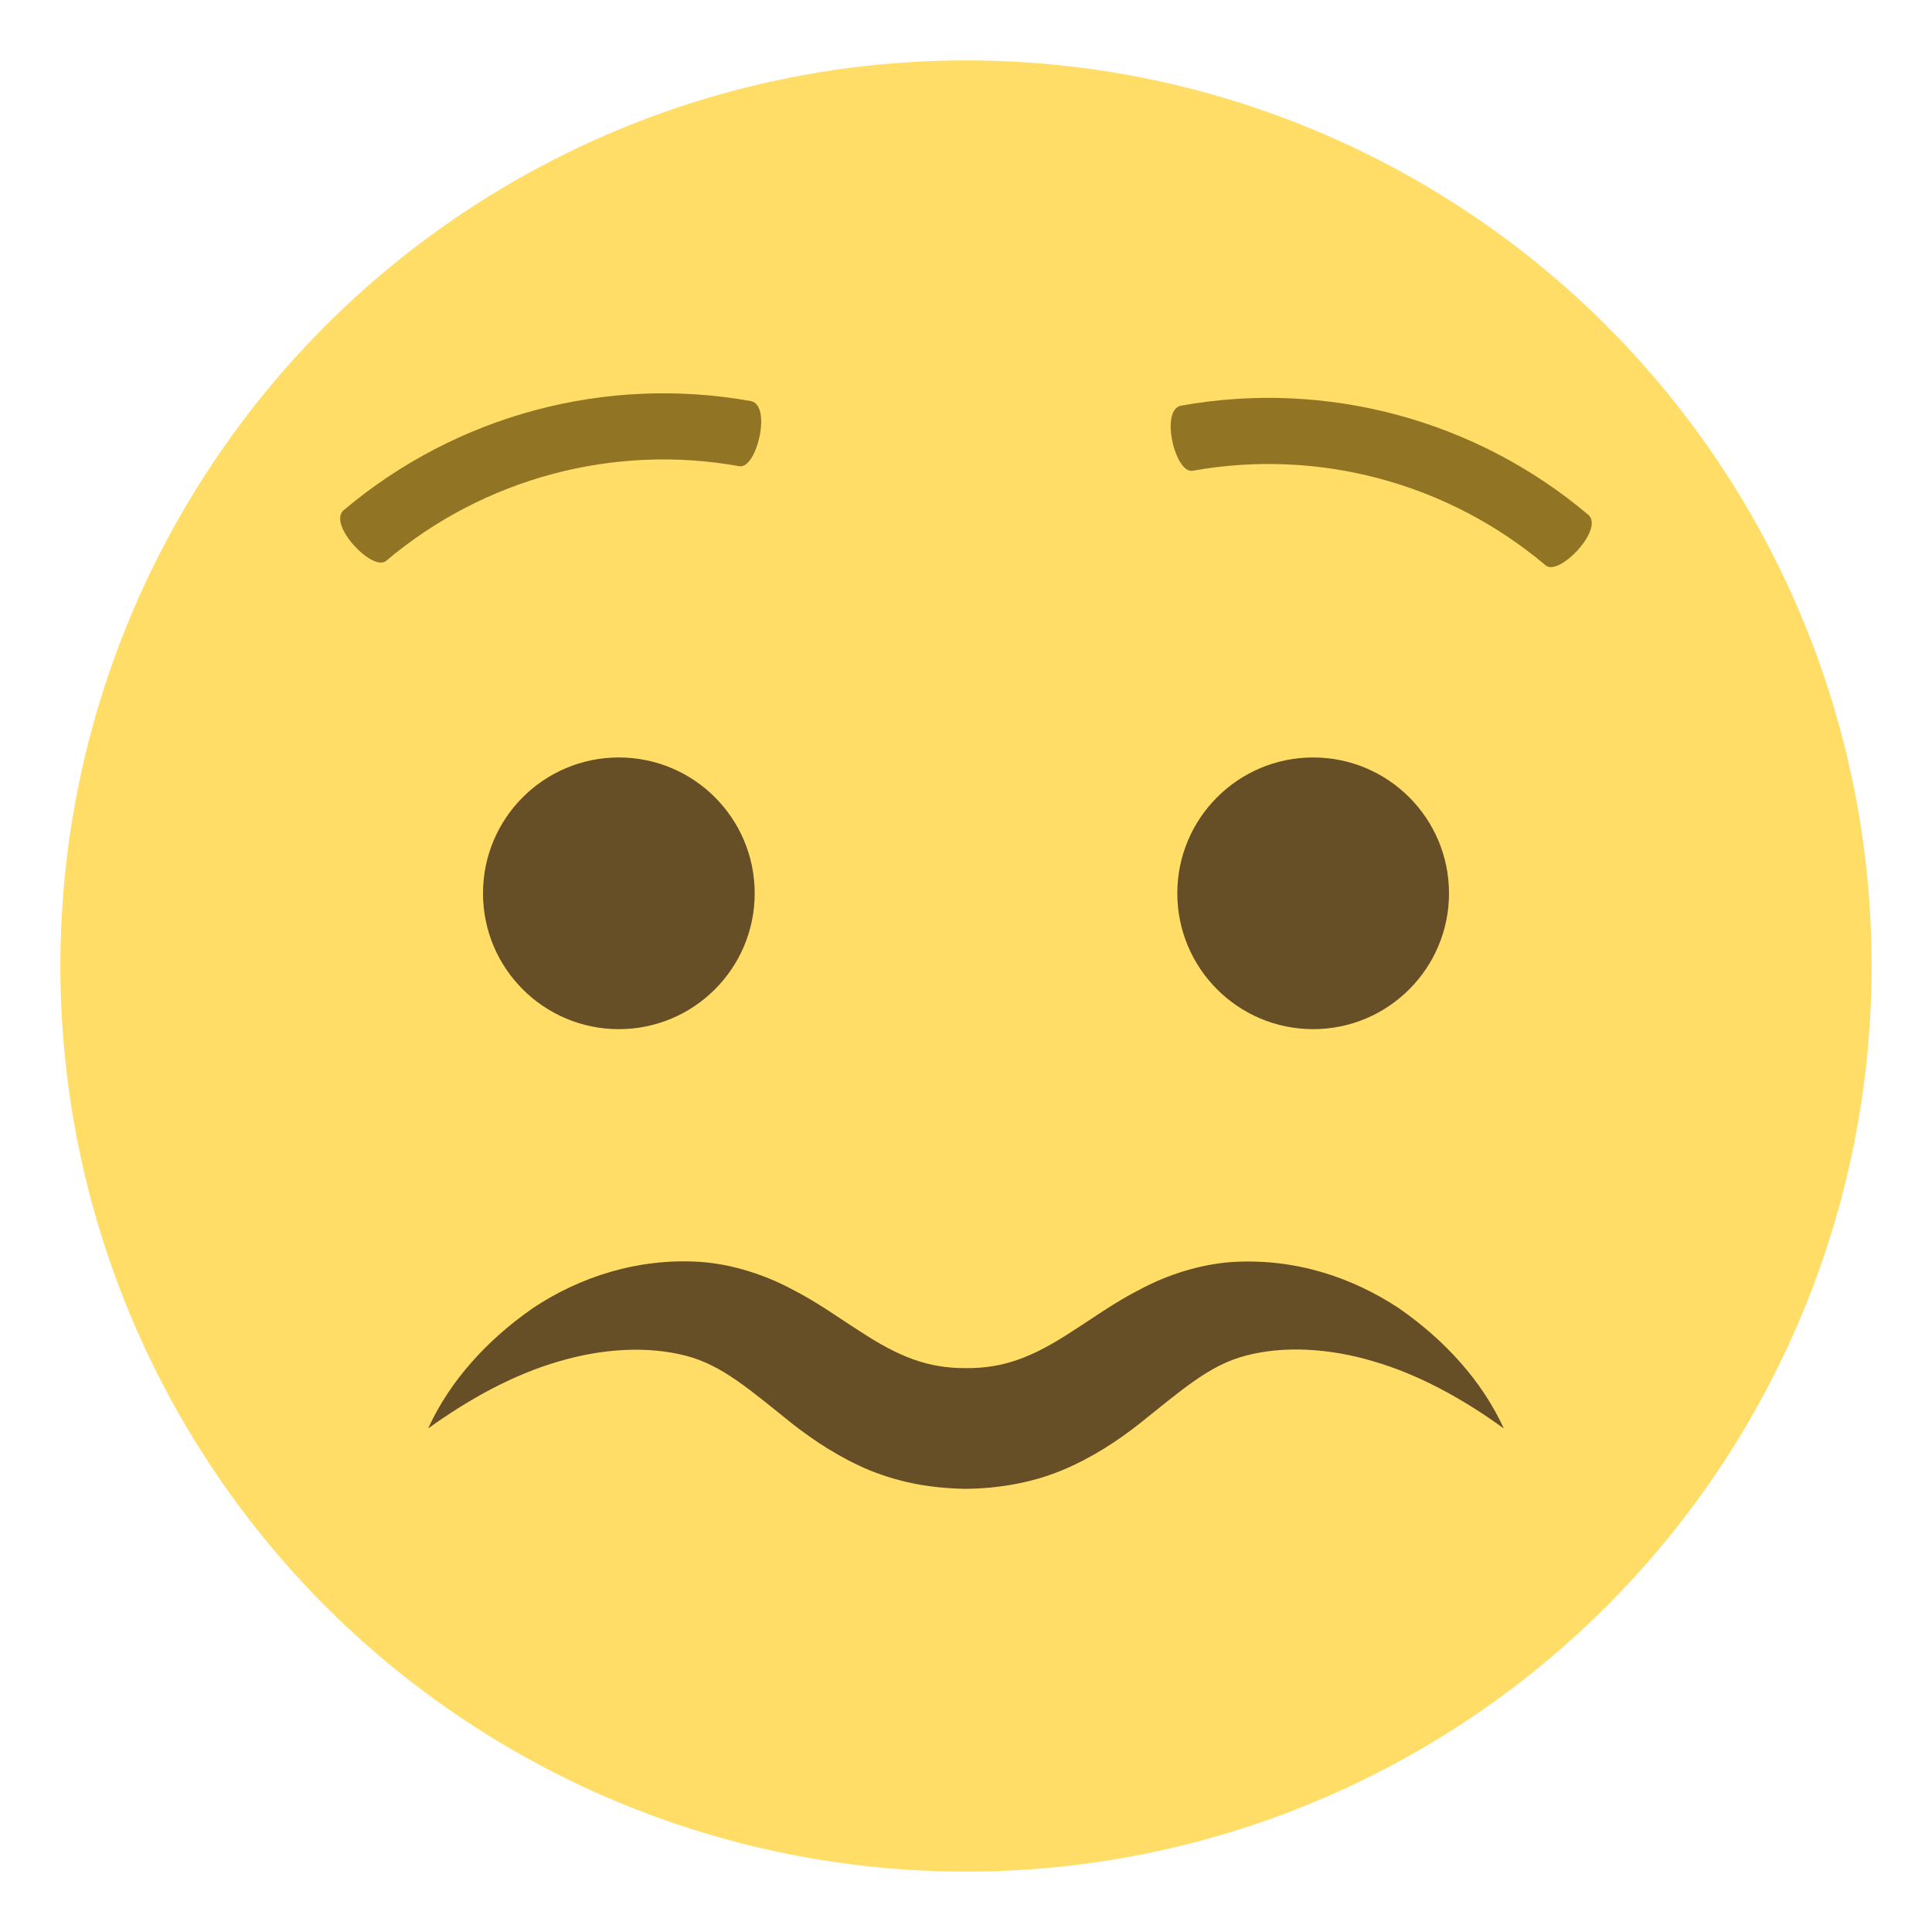
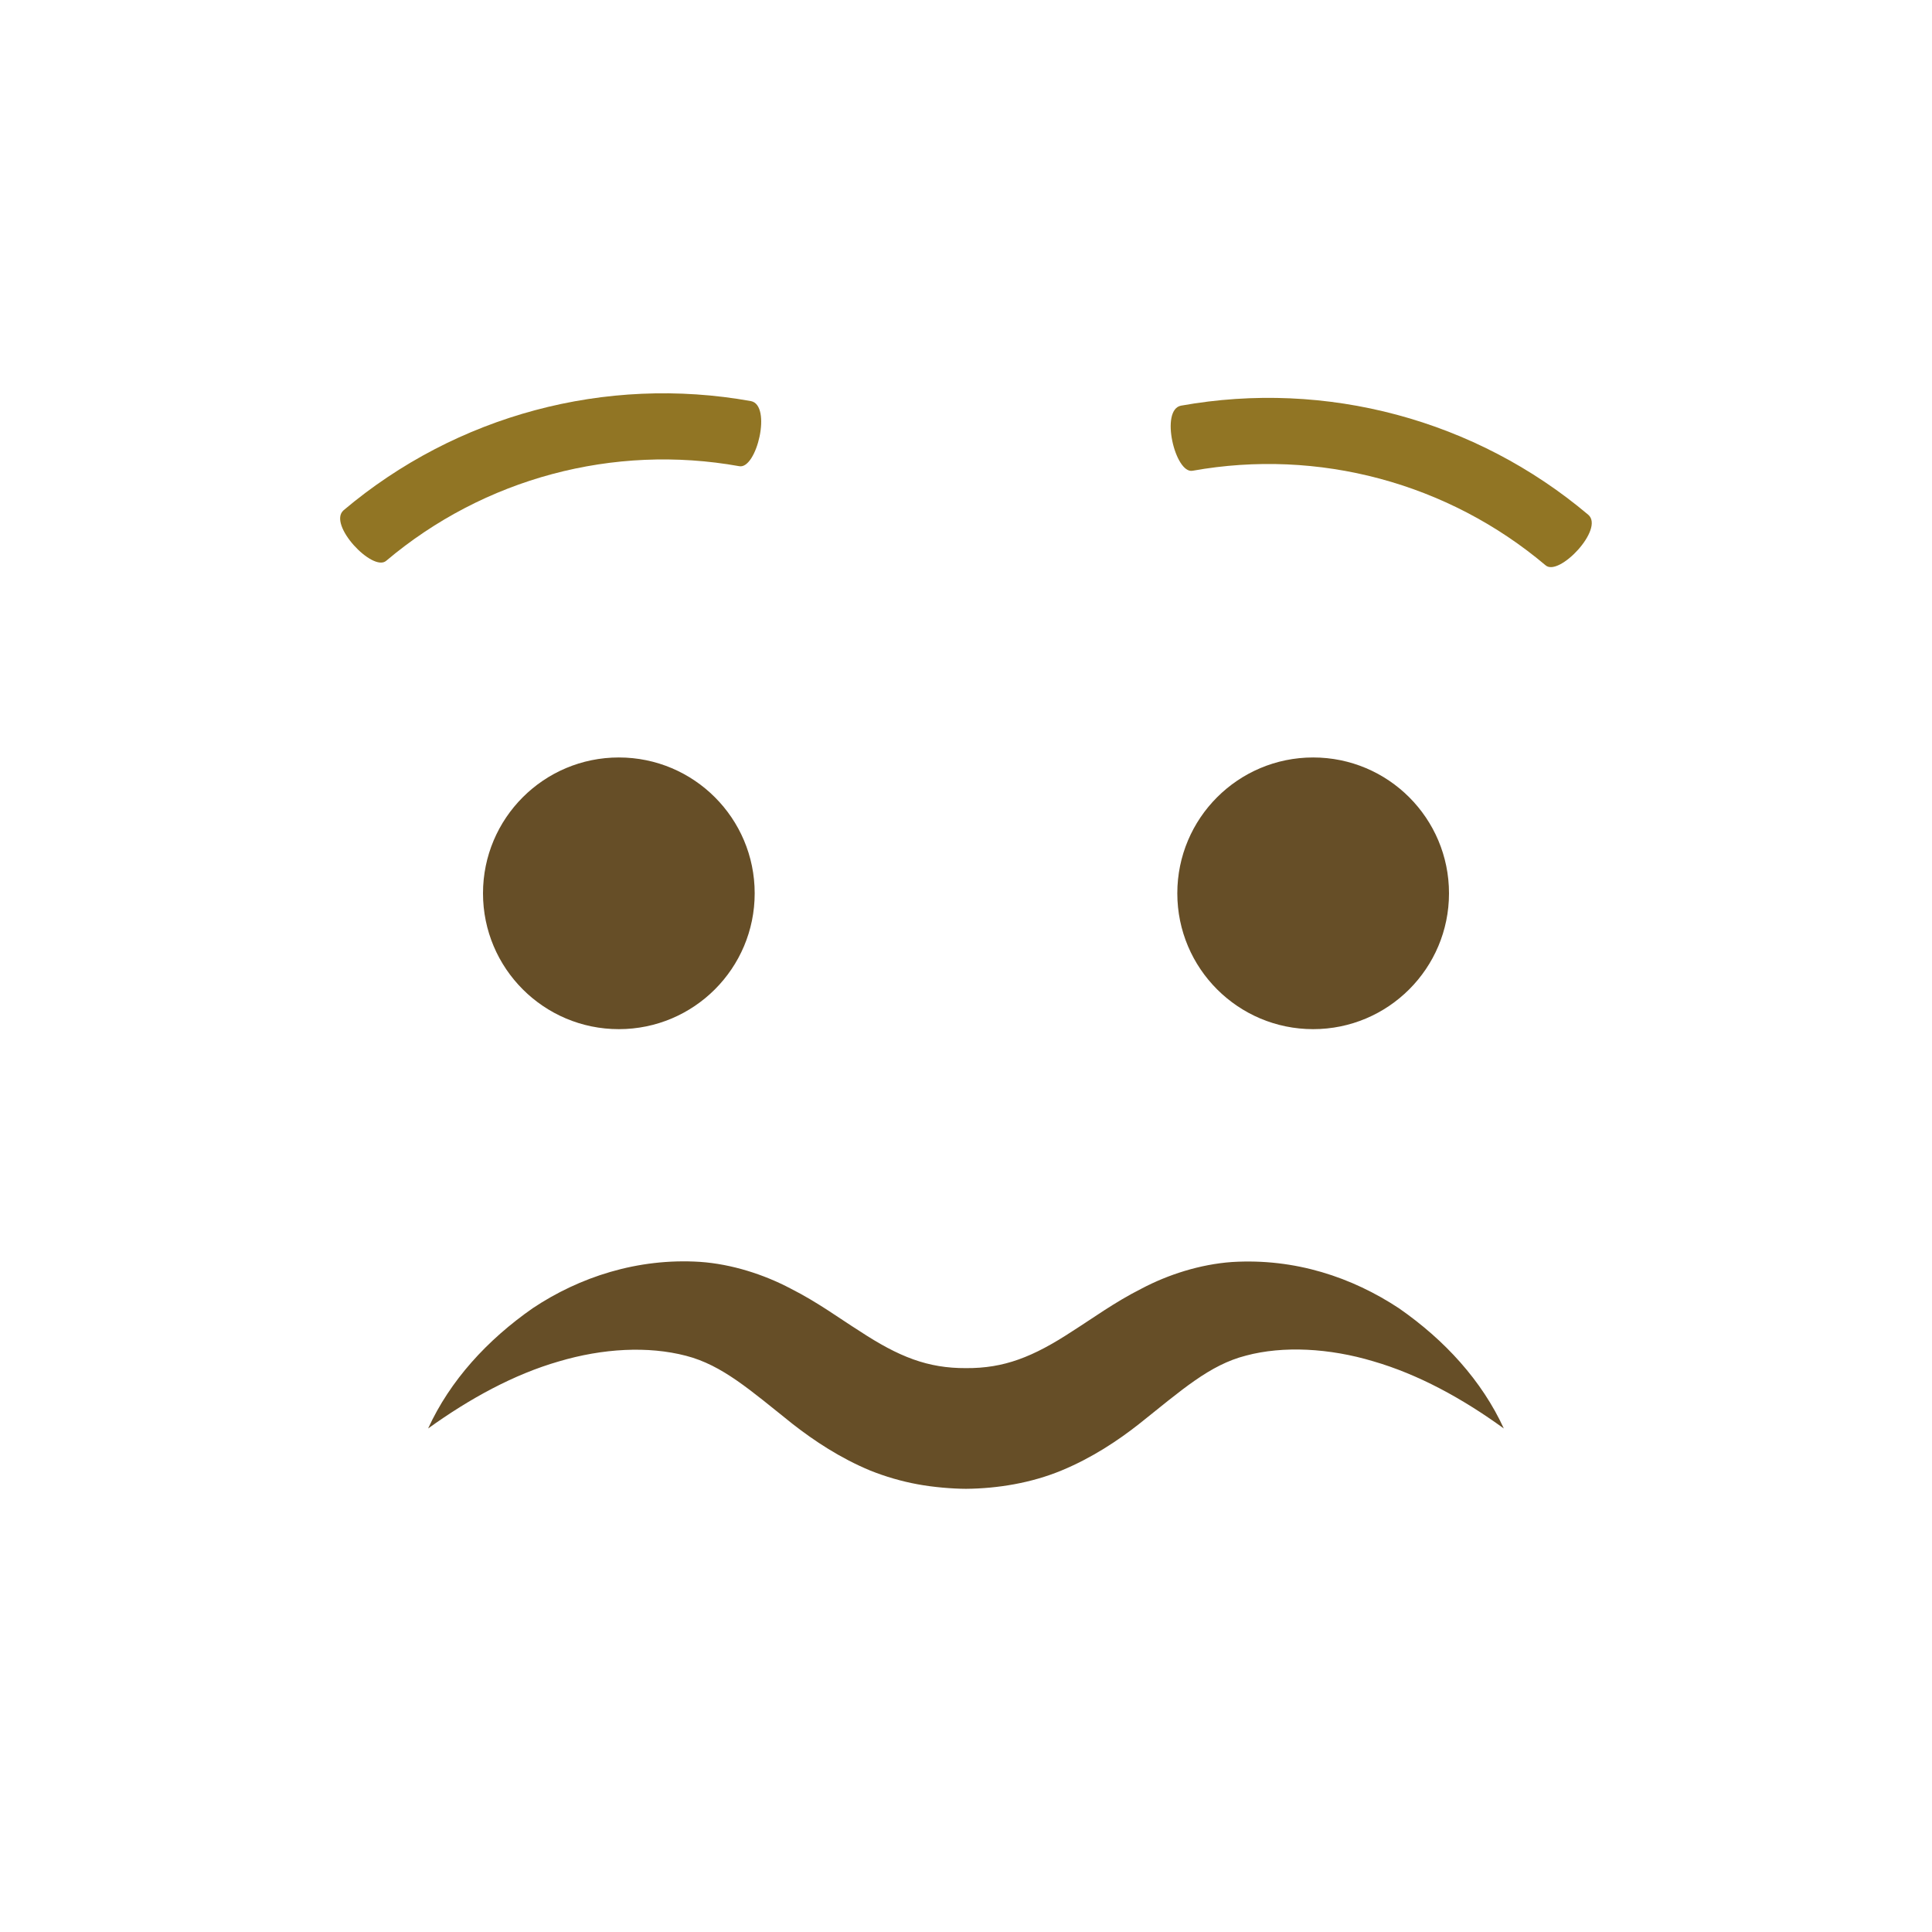
<svg xmlns="http://www.w3.org/2000/svg" viewBox="0 0 64 64" enable-background="new 0 0 64 64">
-   <circle fill="#ffdd67" cx="32" cy="32" r="30" />
  <g fill="#664e27">
    <circle cx="20.5" cy="29.592" r="4.5" />
    <circle cx="43.5" cy="29.592" r="4.5" />
  </g>
  <g fill="#917524">
    <path d="m51.2 18.727c-3.236-2.732-7.523-3.881-11.693-3.133-.578.113-1.088-2.02-.385-2.156 4.809-.863 9.756.461 13.492 3.615.541.468-.971 2.06-1.414 1.674" />
    <path d="m24.488 15.443c-4.168-.748-8.455.4-11.693 3.133-.443.389-1.953-1.205-1.412-1.674 3.734-3.152 8.681-4.479 13.492-3.615.703.135.191 2.27-.387 2.156" />
  </g>
  <path fill="#664e27" d="m49.816 47.32c-1.393-1.01-2.844-1.796-4.326-2.226-1.451-.436-2.984-.518-4.215-.188-1.209.308-2.125 1.138-3.546 2.268-.701.552-1.561 1.122-2.563 1.537-1 .415-2.12.599-3.167.608-.448-.002-1.082-.053-1.6-.15-.537-.098-1.068-.254-1.569-.454-1-.415-1.86-.988-2.563-1.536-1.42-1.133-2.339-1.957-3.545-2.268-1.254-.326-2.745-.247-4.211.188-1.483.428-2.934 1.218-4.329 2.221.725-1.585 1.954-2.931 3.47-3.987 1.536-1.024 3.465-1.664 5.537-1.532 1.052.073 2.118.418 2.999.883.896.452 1.621.99 2.279 1.404 1.315.866 2.273 1.238 3.532 1.233 1.258.008 2.217-.364 3.533-1.229.658-.416 1.386-.952 2.28-1.403.88-.467 1.946-.808 2.997-.883 2.097-.13 3.982.508 5.533 1.532 1.519 1.055 2.747 2.399 3.474 3.982" />
</svg>